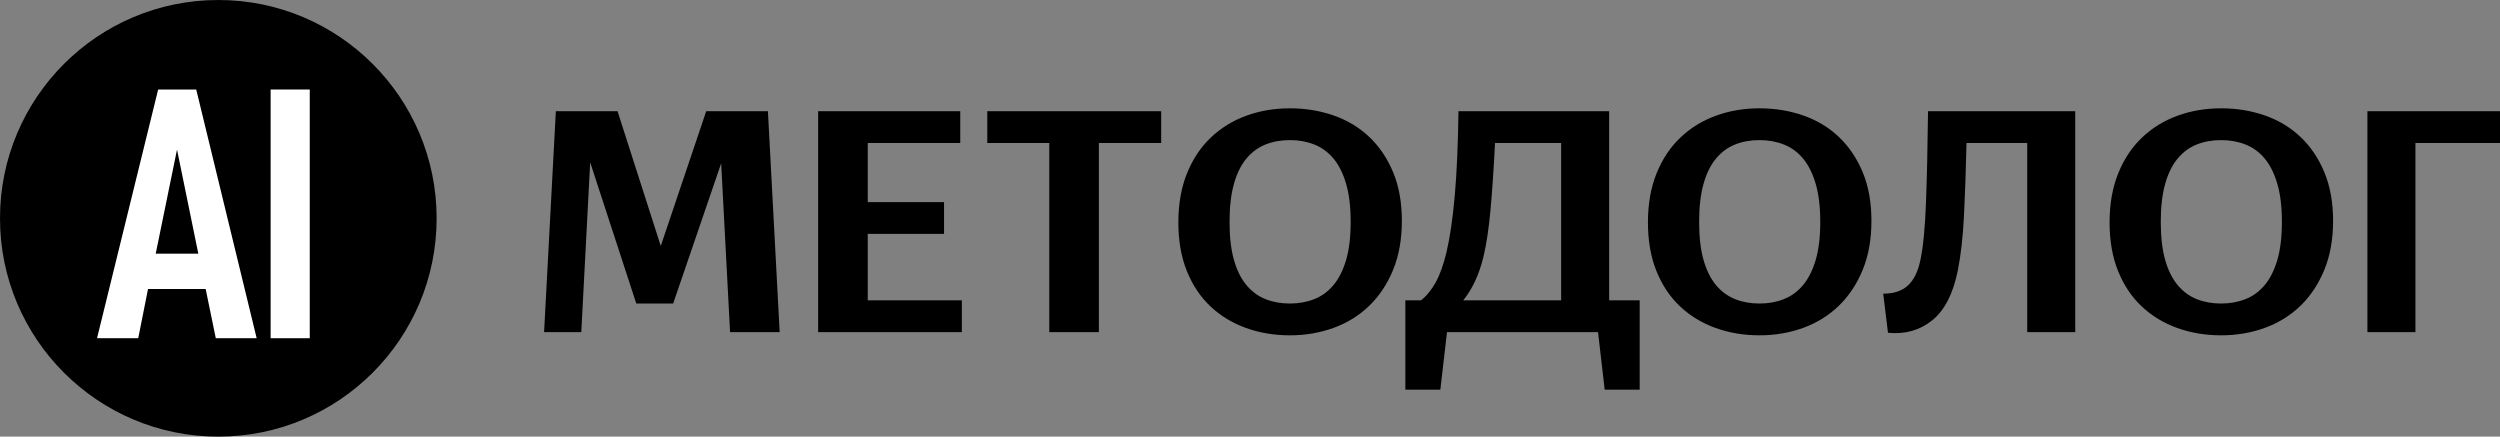
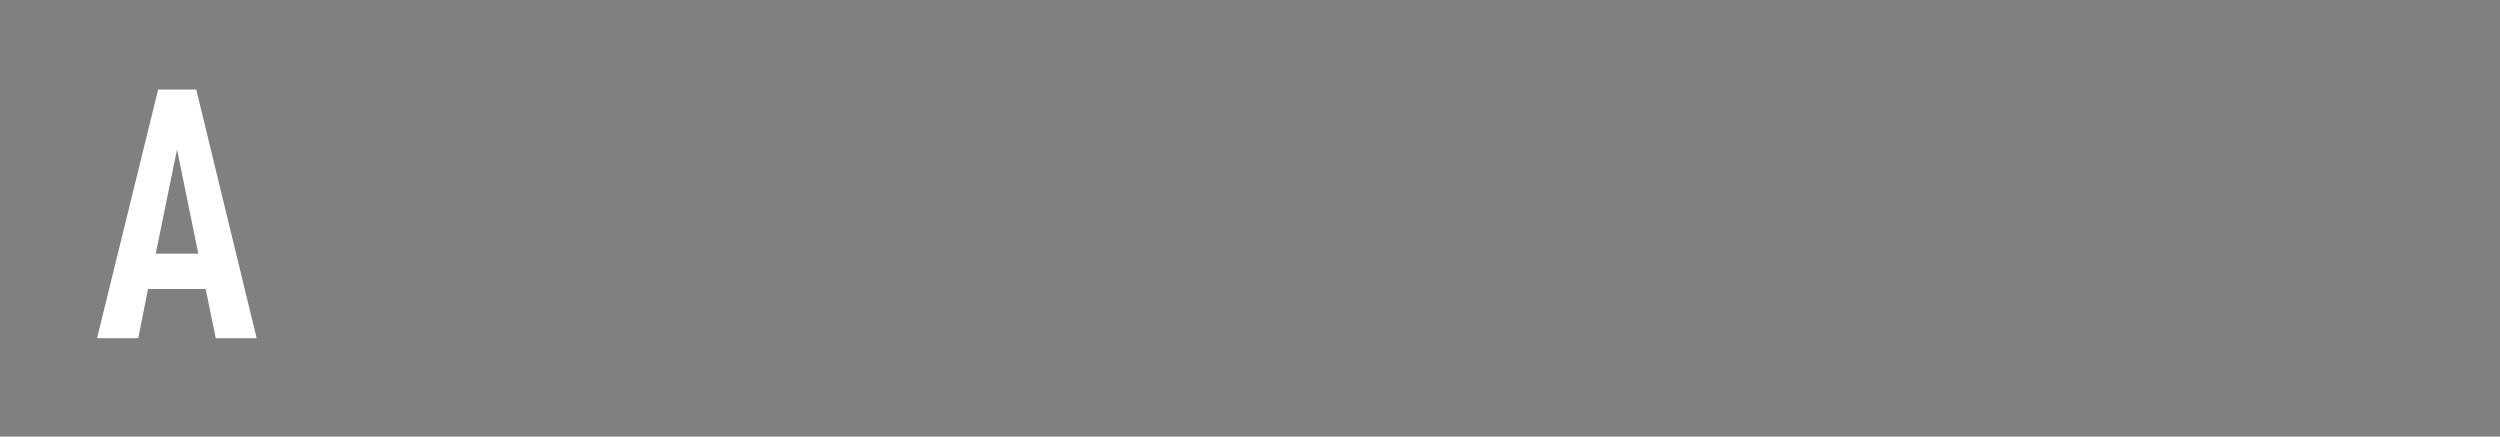
<svg xmlns="http://www.w3.org/2000/svg" xml:space="preserve" width="4111px" height="718px" version="1.1" style="shape-rendering:geometricPrecision; text-rendering:geometricPrecision; image-rendering:optimizeQuality; fill-rule:evenodd; clip-rule:evenodd" viewBox="0 0 4087.68 713.91">
  <rect x="0" y="0" width="4087.68" height="713.91" fill="#808080" stroke="none" />
  <defs>
    <style type="text/css">
   
    .fil1 {fill:black;fill-rule:nonzero}
    .fil0 {fill:black;fill-rule:nonzero}
    .fil2 {fill:white;fill-rule:nonzero}
   
  </style>
  </defs>
  <g id="Слой_x0020_1">
    <g id="_2462166517632">
-       <path class="fil0" d="M965 265.46l-14.56 277.6 -60.82 0 19.23 -361.29 100.85 0 70.7 220.41 74.34 -220.41 100.85 0 19.23 361.29 -81.1 0 -14.55 -276.04 -78.5 229.25 -60.3 0 -75.37 -230.81zm372.72 -83.69l232.37 0 0 51.99 -151.27 0 0 96.69 124.76 0 0 51.98 -124.76 0 0 108.65 153.87 0 0 51.98 -234.97 0 0 -361.29zm459.02 51.99l0 309.3 -81.1 0 0 -309.3 -101.36 0 0 -51.99 284.35 0 0 51.99 -101.89 0zm312.42 314.5c-25.64,0 -49.55,-3.99 -71.73,-11.96 -22.18,-7.97 -41.5,-19.67 -57.97,-35.09 -16.46,-15.42 -29.37,-34.65 -38.72,-57.7 -9.36,-23.05 -14.04,-49.64 -14.04,-79.8 0,-30.15 4.68,-56.83 14.04,-80.05 9.35,-23.22 22.26,-42.71 38.72,-58.48 16.47,-15.77 35.79,-27.73 57.97,-35.87 22.18,-8.15 46.09,-12.22 71.73,-12.22 25.3,0 49.13,3.9 71.48,11.7 22.35,7.8 41.76,19.49 58.22,35.09 16.46,15.59 29.46,34.83 38.99,57.7 9.53,22.87 14.3,49.38 14.3,79.54 0,30.15 -4.77,56.83 -14.3,80.05 -9.53,23.22 -22.53,42.8 -38.99,58.74 -16.46,15.94 -35.87,27.99 -58.22,36.13 -22.35,8.15 -46.18,12.22 -71.48,12.22zm0 -51.99c14.21,0 27.38,-2.34 39.51,-7.1 12.13,-4.68 22.61,-12.3 31.45,-22.79 8.84,-10.48 15.77,-24.17 20.8,-41.06 5.02,-16.99 7.53,-37.87 7.53,-62.65 0,-24.43 -2.51,-45.22 -7.53,-62.38 -5.03,-17.06 -11.96,-30.84 -20.8,-41.32 -8.84,-10.49 -19.32,-18.11 -31.45,-22.79 -12.13,-4.76 -25.3,-7.1 -39.51,-7.1 -14.55,0 -27.81,2.34 -39.76,7.1 -11.96,4.68 -22.36,12.3 -31.19,22.79 -8.84,10.48 -15.69,24.26 -20.54,41.32 -4.85,17.16 -7.28,37.95 -7.28,62.38 0,24.78 2.43,45.66 7.28,62.65 4.85,16.89 11.7,30.58 20.54,41.06 8.83,10.49 19.23,18.11 31.19,22.79 11.95,4.76 25.21,7.1 39.76,7.1zm316.59 -77.19c-3.81,15.59 -8.49,29.2 -14.04,40.89 -5.54,11.79 -11.96,22.1 -19.23,31.11l160.11 0 0 -257.32 -108.13 0c-2.08,41.76 -4.5,77.88 -7.28,108.47 -2.77,30.5 -6.58,56.14 -11.43,76.85zm187.14 123.98l-246.93 0 -10.91 94.09 -57.18 0 0 -146.07 25.47 0c9.01,-6.94 16.98,-16.64 23.91,-29.03 6.93,-12.47 12.82,-28.76 17.68,-48.86 5.89,-24.87 10.48,-56.15 13.77,-93.92 3.29,-37.69 5.29,-83.52 5.98,-137.5l246.4 0 0 309.31 49.91 0 0 146.07 -57.18 0 -10.92 -94.09zm264.08 5.2c-25.65,0 -49.56,-3.99 -71.74,-11.96 -22.18,-7.97 -41.5,-19.67 -57.96,-35.09 -16.46,-15.42 -29.37,-34.65 -38.73,-57.7 -9.36,-23.05 -14.04,-49.64 -14.04,-79.8 0,-30.15 4.68,-56.83 14.04,-80.05 9.36,-23.22 22.27,-42.71 38.73,-58.48 16.46,-15.77 35.78,-27.73 57.96,-35.87 22.18,-8.15 46.09,-12.22 71.74,-12.22 25.3,0 49.12,3.9 71.48,11.7 22.35,7.8 41.76,19.49 58.22,35.09 16.46,15.59 29.46,34.83 38.99,57.7 9.53,22.87 14.29,49.38 14.29,79.54 0,30.15 -4.76,56.83 -14.29,80.05 -9.53,23.22 -22.53,42.8 -38.99,58.74 -16.46,15.94 -35.87,27.99 -58.22,36.13 -22.36,8.15 -46.18,12.22 -71.48,12.22zm0 -51.99c14.21,0 27.38,-2.34 39.51,-7.1 12.13,-4.68 22.61,-12.3 31.45,-22.79 8.83,-10.48 15.76,-24.17 20.79,-41.06 5.03,-16.99 7.54,-37.87 7.54,-62.65 0,-24.43 -2.51,-45.22 -7.54,-62.38 -5.03,-17.06 -11.96,-30.84 -20.79,-41.32 -8.84,-10.49 -19.32,-18.11 -31.45,-22.79 -12.13,-4.76 -25.3,-7.1 -39.51,-7.1 -14.56,0 -27.81,2.34 -39.77,7.1 -11.96,4.68 -22.35,12.3 -31.19,22.79 -8.84,10.48 -15.68,24.26 -20.53,41.32 -4.86,17.16 -7.28,37.95 -7.28,62.38 0,24.78 2.42,45.66 7.28,62.65 4.85,16.89 11.69,30.58 20.53,41.06 8.84,10.49 19.23,18.11 31.19,22.79 11.96,4.76 25.21,7.1 39.77,7.1zm324.38 -54.93c-7.63,38.39 -21.57,65.85 -41.85,82.22 -20.27,16.47 -44.45,23.31 -72.52,20.54l-7.79 -63.94c17.32,0 30.84,-4.51 40.54,-13.52 9.71,-9.01 16.46,-22.87 20.28,-41.58 4.5,-21.14 7.53,-52.16 9.09,-93.06 1.56,-40.89 2.69,-90.97 3.38,-150.23l240.69 0 0 361.29 -78.5 0 0 -309.3 -99.29 0c-1.04,45.65 -2.42,85.51 -4.15,119.64 -1.74,34.05 -5.03,63.34 -9.88,87.94zm430.43 106.92c-25.65,0 -49.56,-3.99 -71.74,-11.96 -22.18,-7.97 -41.5,-19.67 -57.96,-35.09 -16.47,-15.42 -29.37,-34.65 -38.73,-57.7 -9.36,-23.05 -14.04,-49.64 -14.04,-79.8 0,-30.15 4.68,-56.83 14.04,-80.05 9.36,-23.22 22.26,-42.71 38.73,-58.48 16.46,-15.77 35.78,-27.73 57.96,-35.87 22.18,-8.15 46.09,-12.22 71.74,-12.22 25.3,0 49.12,3.9 71.47,11.7 22.36,7.8 41.76,19.49 58.23,35.09 16.46,15.59 29.45,34.83 38.98,57.7 9.53,22.87 14.3,49.38 14.3,79.54 0,30.15 -4.77,56.83 -14.3,80.05 -9.53,23.22 -22.52,42.8 -38.98,58.74 -16.47,15.94 -35.87,27.99 -58.23,36.13 -22.35,8.15 -46.17,12.22 -71.47,12.22zm0 -51.99c14.21,0 27.37,-2.34 39.5,-7.1 12.13,-4.68 22.62,-12.3 31.45,-22.79 8.84,-10.48 15.77,-24.17 20.8,-41.06 5.02,-16.99 7.54,-37.87 7.54,-62.65 0,-24.43 -2.52,-45.22 -7.54,-62.38 -5.03,-17.06 -11.96,-30.84 -20.8,-41.32 -8.83,-10.49 -19.32,-18.11 -31.45,-22.79 -12.13,-4.76 -25.29,-7.1 -39.5,-7.1 -14.56,0 -27.82,2.34 -39.77,7.1 -11.96,4.68 -22.35,12.3 -31.19,22.79 -8.84,10.48 -15.68,24.26 -20.54,41.32 -4.85,17.16 -7.27,37.95 -7.27,62.38 0,24.78 2.42,45.66 7.27,62.65 4.86,16.89 11.7,30.58 20.54,41.06 8.84,10.49 19.23,18.11 31.19,22.79 11.95,4.76 25.21,7.1 39.77,7.1zm317.62 -262.51l0 309.3 -78.5 0 0 -361.29 216.78 0 0 51.99 -138.28 0z" />
      <g>
        <g>
-           <circle class="fil1" cx="356.96" cy="356.96" r="356.96" />
-         </g>
+           </g>
        <g>
          <path class="fil2" d="M320.85 146.36l98.81 406.65 -66.83 0 -16.56 -80.53 -94.24 0 -15.99 80.53 -67.39 0 99.95 -406.65 62.25 0zm-31.41 98.23l-34.84 170.2 69.68 0 -34.84 -170.2z" />
-           <polygon class="fil2" points="506.46,146.36 506.46,553.01 442.49,553.01 442.49,146.36 " />
        </g>
      </g>
    </g>
  </g>
</svg>